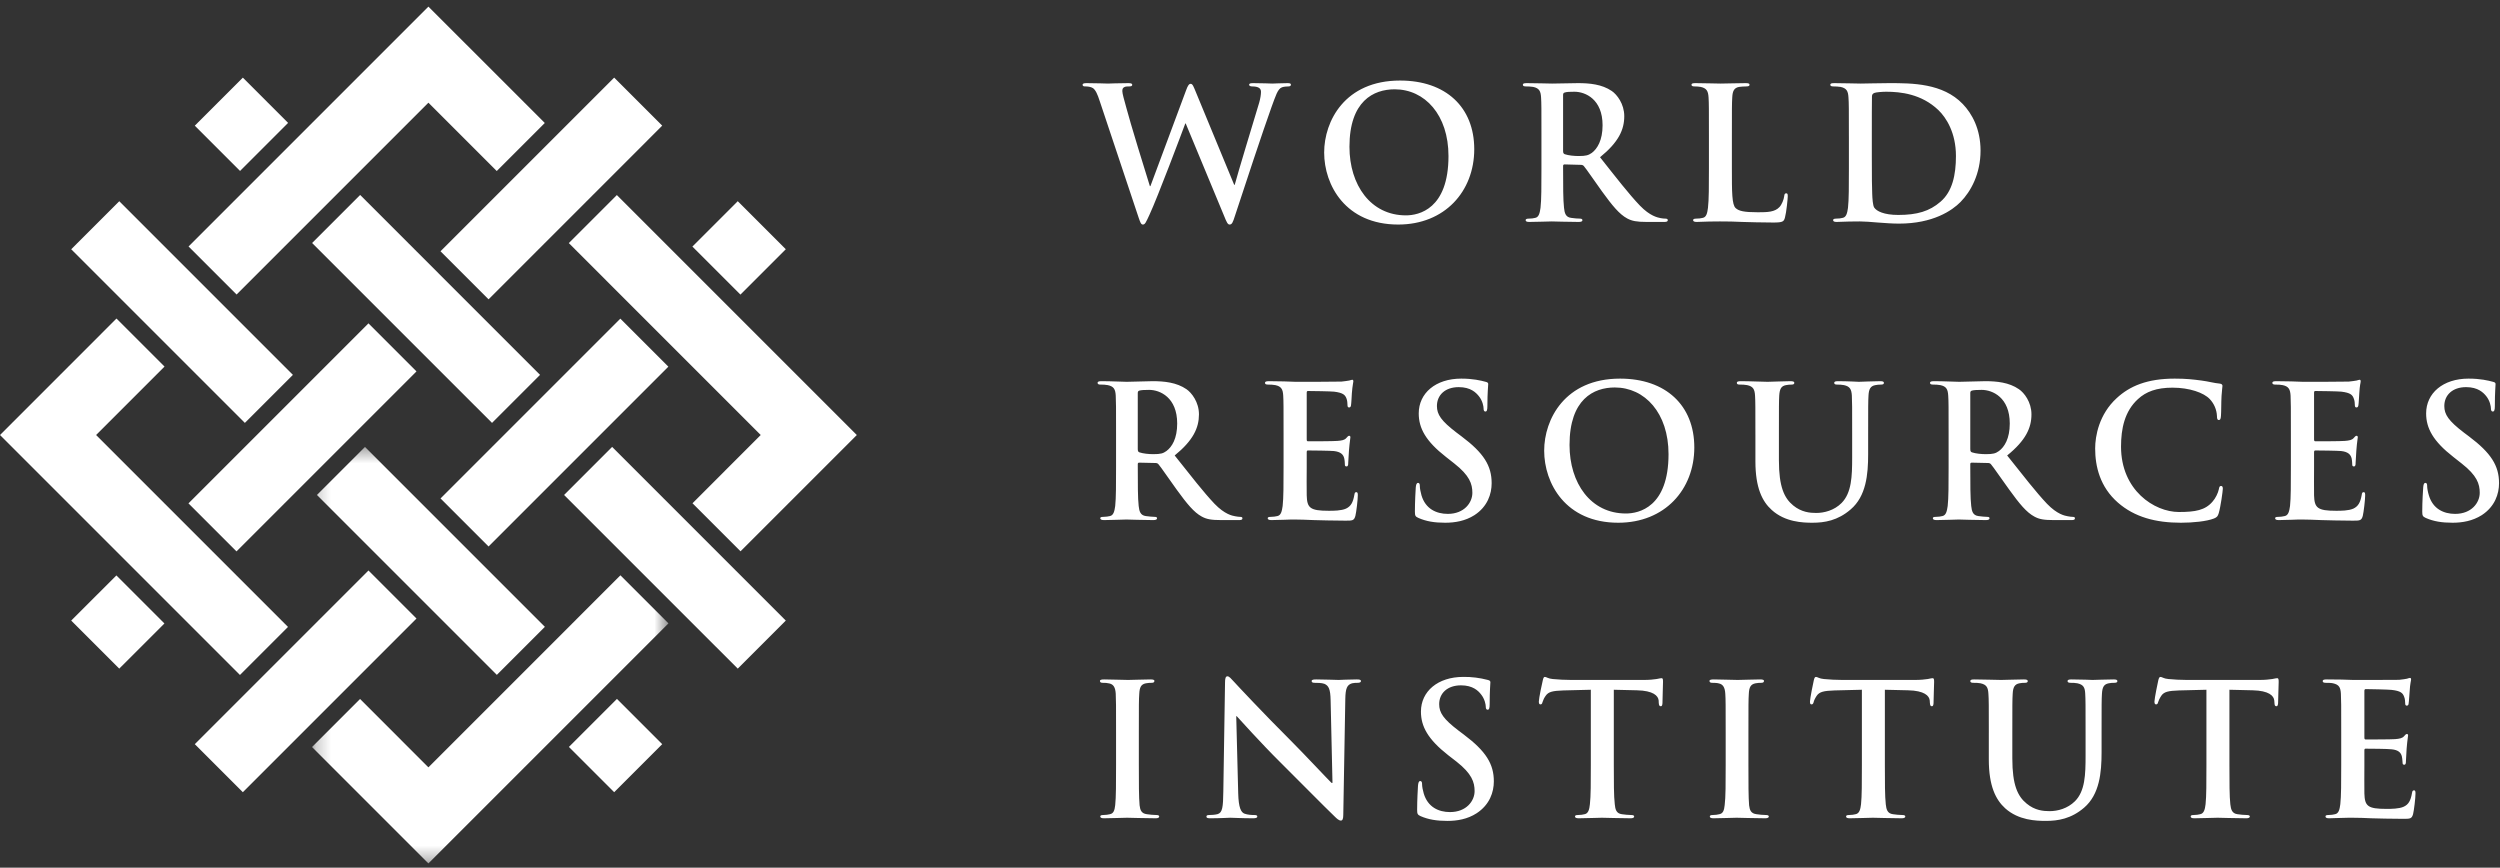
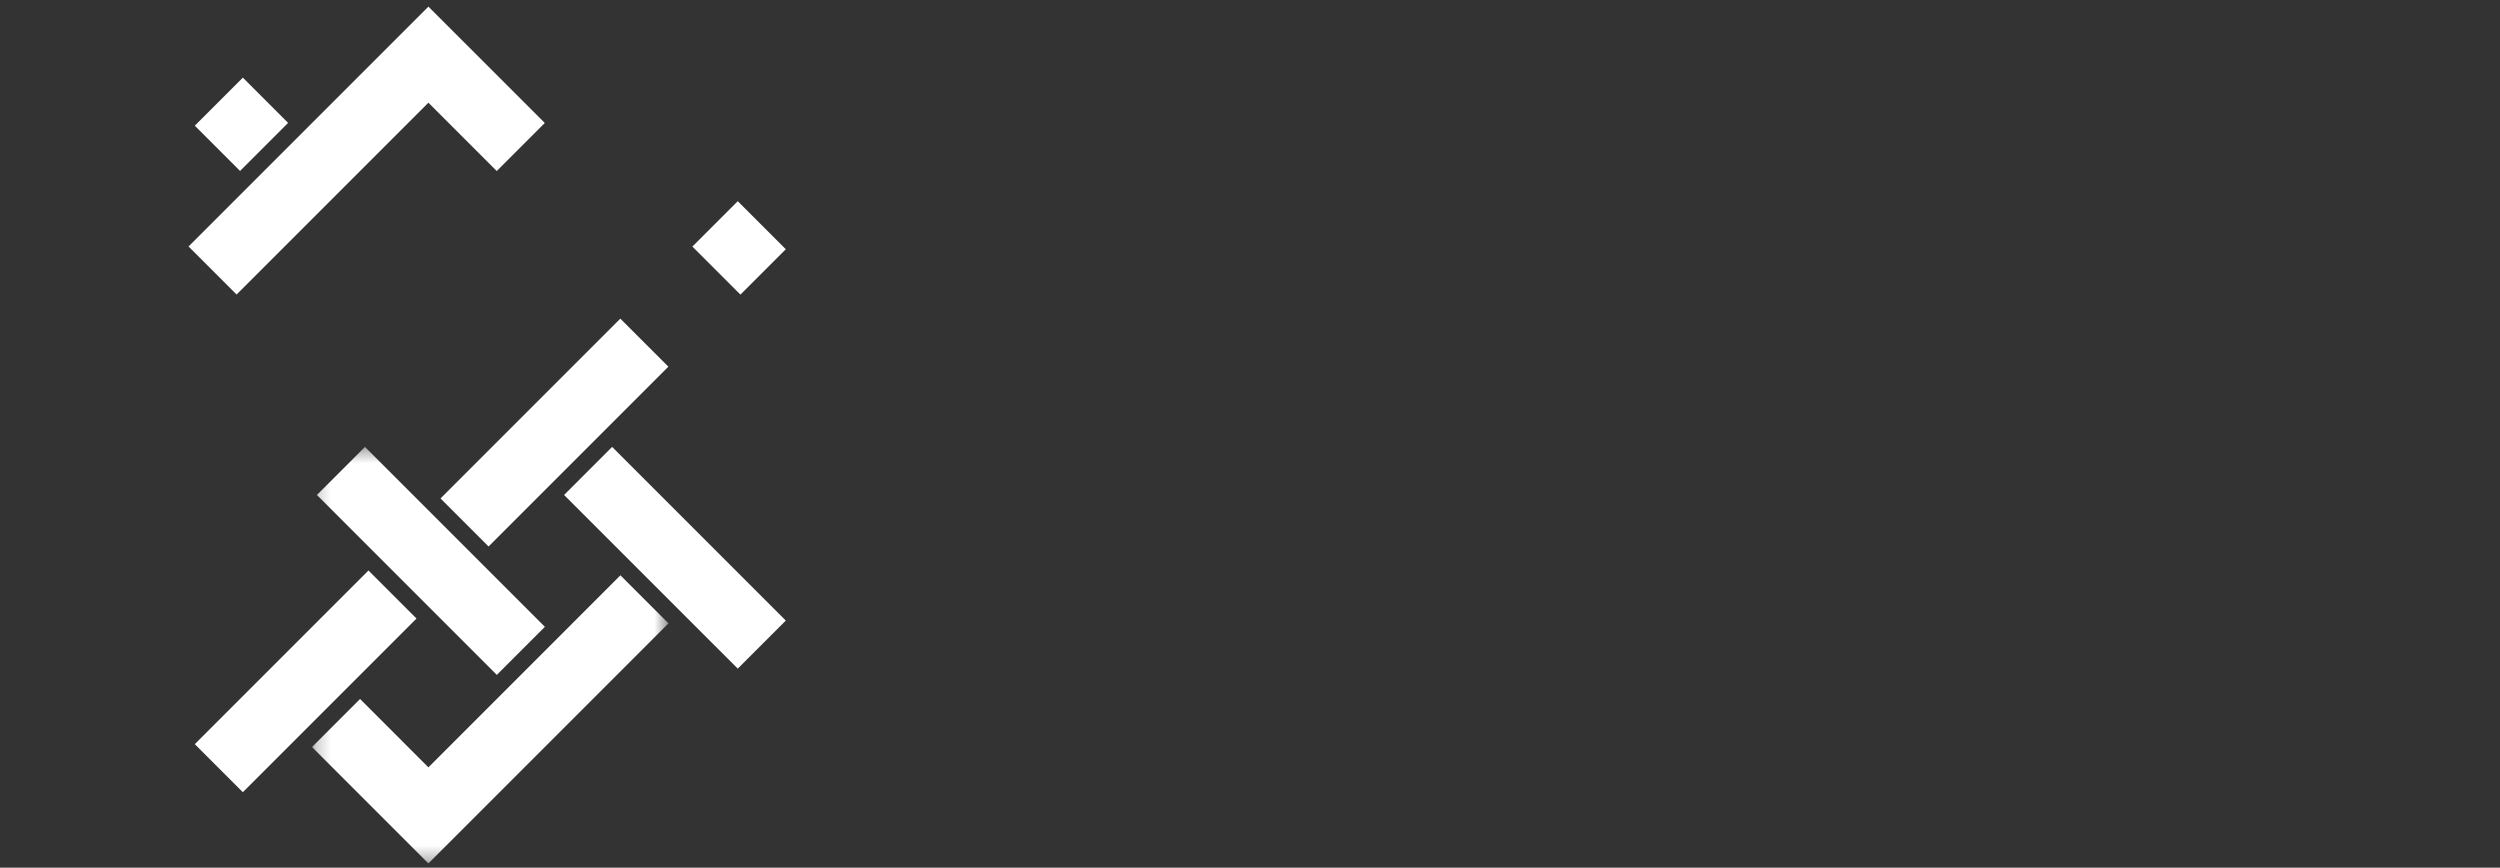
<svg xmlns="http://www.w3.org/2000/svg" width="170" height="59" viewBox="0 0 170 59" fill="none">
  <rect x="0" y="0" width="170" height="59" fill="#333333" stroke="none" />
  <path fill-rule="evenodd" clip-rule="evenodd" d="M16.513 5.28L13.246 8.546L16.324 11.624L19.591 8.357L16.513 5.279V5.28ZM38.358 33.658L50.168 45.467L53.434 42.2L41.624 30.39L38.358 33.658V33.658ZM12.821 16.76L16.088 20.027L29.132 6.983L33.779 11.63L37.046 8.363L29.132 0.45L12.822 16.76H12.821ZM47.082 16.766L50.349 20.033L53.434 16.948L50.167 13.681L47.082 16.766ZM13.246 50.603L16.513 53.87L28.322 42.06L25.055 38.793L13.246 50.602V50.603ZM29.955 33.894L33.222 37.161L45.449 24.933L42.182 21.667L29.955 33.894" fill="white" />
-   <path fill-rule="evenodd" clip-rule="evenodd" d="M38.68 16.53L51.729 29.58L47.089 34.222L50.355 37.488L58.263 29.581L41.946 13.264L38.679 16.53H38.68ZM4.843 42.2L8.109 45.466L11.181 42.396L7.914 39.129L4.843 42.199V42.2ZM29.955 17.088L33.222 20.354L45.03 8.545L41.763 5.278L29.953 17.088H29.955ZM0 29.581L16.317 45.898L19.584 42.631L6.534 29.581L11.188 24.927L7.92 21.66L0 29.581ZM21.224 16.524L33.458 28.757L36.724 25.491L24.491 13.257L21.224 16.524V16.524ZM38.685 50.792L41.764 53.87L45.031 50.603L41.952 47.525L38.685 50.792ZM4.843 16.95L16.651 28.757L19.918 25.491L8.11 13.683L4.843 16.949" fill="white" />
  <mask id="mask0_1039_162" style="mask-type:alpha" maskUnits="userSpaceOnUse" x="21" y="30" width="25" height="29">
    <path d="M21.217 30.391H45.455V58.689H21.217V30.391Z" fill="white" />
  </mask>
  <g mask="url(#mask0_1039_162)">
    <path fill-rule="evenodd" clip-rule="evenodd" d="M21.552 33.658L33.785 45.891L37.052 42.624L24.819 30.391L21.552 33.658Z" fill="white" />
    <path fill-rule="evenodd" clip-rule="evenodd" d="M29.131 52.179L24.484 47.531L21.217 50.798L29.131 58.712L45.455 42.388L42.189 39.121L29.131 52.179Z" fill="white" />
  </g>
-   <path fill-rule="evenodd" clip-rule="evenodd" d="M12.814 34.228L16.081 37.495L28.321 25.255L25.055 21.988L12.815 34.228" fill="white" />
-   <path fill-rule="evenodd" clip-rule="evenodd" d="M74.779 6.87C74.635 6.411 74.494 6.11 74.317 5.99C74.182 5.897 73.931 5.877 73.822 5.877C73.694 5.877 73.617 5.864 73.617 5.762C73.617 5.675 73.723 5.653 73.892 5.653C74.545 5.653 75.23 5.683 75.345 5.683C75.459 5.683 76.008 5.653 76.732 5.653C76.902 5.653 76.992 5.683 76.992 5.763C76.992 5.864 76.891 5.877 76.767 5.877C76.668 5.877 76.544 5.877 76.457 5.923C76.344 5.975 76.318 6.061 76.318 6.196C76.318 6.363 76.442 6.786 76.595 7.344C76.805 8.172 77.966 11.96 78.192 12.658H78.228L80.65 6.15C80.776 5.796 80.86 5.7 80.966 5.7C81.102 5.7 81.163 5.89 81.33 6.29L83.925 12.568H83.961C84.184 11.732 85.186 8.434 85.627 6.974C85.707 6.688 85.747 6.426 85.747 6.246C85.747 6.05 85.637 5.877 85.147 5.877C85.027 5.877 84.939 5.835 84.939 5.762C84.939 5.675 85.033 5.653 85.226 5.653C85.886 5.653 86.41 5.683 86.522 5.683C86.608 5.683 87.147 5.653 87.559 5.653C87.694 5.653 87.783 5.675 87.783 5.751C87.783 5.835 87.726 5.877 87.612 5.877C87.485 5.877 87.312 5.89 87.173 5.937C86.871 6.05 86.739 6.547 86.469 7.264C85.901 8.836 84.589 12.807 83.976 14.681C83.838 15.118 83.776 15.269 83.612 15.269C83.484 15.269 83.414 15.119 83.226 14.652L80.629 8.397H80.6C80.365 9.035 78.701 13.457 78.165 14.602C77.925 15.118 77.866 15.269 77.717 15.269C77.59 15.269 77.542 15.132 77.429 14.805L74.78 6.87H74.779ZM98.497 10.61C98.497 7.81 96.887 6.073 94.837 6.073C93.402 6.073 91.763 6.871 91.763 9.983C91.763 12.583 93.206 14.645 95.603 14.645C96.479 14.645 98.497 14.221 98.497 10.61V10.61ZM90.043 10.373C90.043 8.235 91.452 5.477 95.203 5.477C98.312 5.477 100.249 7.283 100.249 10.147C100.249 13.008 98.246 15.269 95.079 15.269C91.492 15.269 90.043 12.583 90.043 10.373V10.373ZM106.29 10.26C106.29 10.399 106.316 10.444 106.402 10.486C106.66 10.573 107.042 10.61 107.352 10.61C107.848 10.61 108.012 10.557 108.241 10.399C108.614 10.121 108.975 9.544 108.975 8.517C108.975 6.748 107.807 6.238 107.063 6.238C106.751 6.238 106.527 6.246 106.403 6.291C106.316 6.314 106.29 6.363 106.29 6.462V10.26V10.26ZM104.818 9.274C104.818 7.376 104.818 7.022 104.793 6.626C104.768 6.196 104.668 5.999 104.257 5.91C104.095 5.886 103.931 5.875 103.767 5.877C103.63 5.877 103.553 5.847 103.553 5.762C103.553 5.675 103.643 5.653 103.826 5.653C104.494 5.653 105.281 5.683 105.543 5.683C105.965 5.683 106.914 5.653 107.3 5.653C108.09 5.653 108.93 5.729 109.6 6.187C109.953 6.426 110.45 7.065 110.45 7.898C110.45 8.824 110.064 9.666 108.802 10.692C109.913 12.095 110.774 13.208 111.512 13.979C112.21 14.703 112.722 14.789 112.913 14.831C113.047 14.857 113.163 14.867 113.259 14.867C113.362 14.867 113.411 14.911 113.411 14.971C113.411 15.064 113.325 15.092 113.171 15.092H111.987C111.286 15.092 110.973 15.027 110.654 14.857C110.114 14.568 109.636 13.979 108.94 13.021C108.44 12.33 107.87 11.484 107.7 11.291C107.643 11.224 107.566 11.209 107.479 11.209L106.391 11.18C106.331 11.18 106.291 11.21 106.291 11.28V11.46C106.291 12.62 106.291 13.605 106.353 14.131C106.391 14.491 106.462 14.771 106.843 14.816C107.03 14.846 107.3 14.867 107.45 14.867C107.551 14.867 107.606 14.911 107.606 14.971C107.606 15.057 107.517 15.092 107.352 15.092C106.629 15.092 105.705 15.057 105.519 15.057C105.281 15.057 104.494 15.092 103.993 15.092C103.826 15.092 103.743 15.057 103.743 14.971C103.743 14.911 103.793 14.867 103.947 14.867C104.131 14.867 104.28 14.846 104.392 14.816C104.641 14.77 104.705 14.491 104.755 14.131C104.818 13.605 104.818 12.619 104.818 11.472V9.274ZM117.768 11.472C117.768 13.067 117.768 13.93 118.03 14.155C118.242 14.345 118.57 14.434 119.54 14.434C120.203 14.434 120.691 14.417 121.003 14.08C121.158 13.92 121.303 13.566 121.326 13.334C121.34 13.22 121.362 13.144 121.462 13.144C121.555 13.144 121.567 13.208 121.567 13.354C121.567 13.496 121.477 14.434 121.378 14.79C121.304 15.064 121.238 15.132 120.588 15.132C119.692 15.132 119.044 15.104 118.481 15.092C117.973 15.067 117.464 15.055 116.955 15.057C116.821 15.057 116.539 15.057 116.243 15.064C115.957 15.064 115.633 15.092 115.386 15.092C115.221 15.092 115.131 15.057 115.131 14.971C115.131 14.911 115.187 14.867 115.331 14.867C115.521 14.867 115.669 14.846 115.782 14.816C116.037 14.77 116.095 14.491 116.142 14.131C116.207 13.605 116.207 12.619 116.207 11.472V9.274C116.207 7.376 116.207 7.022 116.182 6.626C116.157 6.196 116.054 5.999 115.646 5.91C115.509 5.887 115.371 5.876 115.232 5.877C115.094 5.877 115.02 5.847 115.02 5.762C115.02 5.675 115.11 5.653 115.293 5.653C115.883 5.653 116.667 5.683 117.006 5.683C117.306 5.683 118.219 5.653 118.704 5.653C118.88 5.653 118.97 5.675 118.97 5.763C118.97 5.847 118.893 5.877 118.742 5.877C118.579 5.879 118.417 5.89 118.255 5.91C117.917 5.975 117.815 6.187 117.793 6.626C117.768 7.022 117.768 7.376 117.768 9.274V11.472V11.472ZM127.284 10.647C127.284 11.967 127.293 12.93 127.31 13.171C127.321 13.481 127.35 13.979 127.45 14.12C127.61 14.355 128.097 14.616 129.082 14.616C130.358 14.616 131.208 14.367 131.954 13.718C132.76 13.028 133.004 11.895 133.004 10.61C133.004 9.025 132.342 7.996 131.809 7.484C130.656 6.385 129.233 6.238 128.259 6.238C128.009 6.238 127.547 6.272 127.449 6.323C127.337 6.375 127.293 6.436 127.293 6.571C127.284 7.001 127.284 8.087 127.284 9.076V10.647ZM125.724 9.274C125.724 7.376 125.724 7.022 125.696 6.626C125.671 6.196 125.571 5.999 125.16 5.91C124.999 5.887 124.837 5.876 124.675 5.877C124.533 5.877 124.459 5.847 124.459 5.762C124.459 5.675 124.55 5.653 124.734 5.653C125.397 5.653 126.18 5.683 126.534 5.683C126.92 5.683 127.709 5.653 128.459 5.653C130.02 5.653 132.107 5.653 133.469 7.073C134.094 7.725 134.677 8.763 134.677 10.245C134.677 11.82 134.018 13.021 133.317 13.734C132.742 14.319 131.444 15.206 129.135 15.206C128.685 15.206 128.171 15.168 127.698 15.132C127.221 15.092 126.781 15.057 126.476 15.057C126.336 15.057 126.06 15.057 125.758 15.064C125.472 15.064 125.149 15.092 124.896 15.092C124.734 15.092 124.652 15.057 124.652 14.971C124.652 14.911 124.702 14.867 124.848 14.867C125.036 14.867 125.188 14.846 125.298 14.816C125.55 14.77 125.612 14.491 125.663 14.131C125.725 13.605 125.725 12.619 125.725 11.472V9.274H125.724ZM77.368 30.53C77.368 30.671 77.394 30.723 77.478 30.759C77.74 30.846 78.119 30.883 78.427 30.883C78.93 30.883 79.092 30.831 79.315 30.671C79.693 30.394 80.049 29.823 80.049 28.798C80.049 27.023 78.879 26.512 78.143 26.512C77.831 26.512 77.603 26.524 77.478 26.561C77.394 26.588 77.368 26.633 77.368 26.735V30.531V30.53ZM75.892 29.548C75.892 27.648 75.892 27.296 75.87 26.898C75.845 26.476 75.746 26.274 75.327 26.188C75.168 26.16 75.007 26.148 74.846 26.152C74.711 26.152 74.635 26.126 74.635 26.033C74.635 25.948 74.718 25.92 74.911 25.92C75.568 25.92 76.355 25.963 76.619 25.963C77.04 25.963 77.988 25.92 78.381 25.92C79.163 25.92 80.005 26.002 80.679 26.465C81.026 26.702 81.529 27.338 81.529 28.175C81.529 29.095 81.137 29.947 79.878 30.972C80.989 32.37 81.851 33.482 82.588 34.258C83.286 34.98 83.798 35.07 83.985 35.104C84.126 35.129 84.235 35.147 84.337 35.147C84.432 35.147 84.487 35.177 84.487 35.242C84.487 35.344 84.399 35.366 84.25 35.366H83.062C82.358 35.366 82.052 35.306 81.724 35.129C81.188 34.841 80.714 34.258 80.014 33.294C79.515 32.61 78.943 31.758 78.779 31.574C78.717 31.494 78.638 31.484 78.549 31.484L77.469 31.46C77.406 31.46 77.369 31.485 77.369 31.558V31.736C77.369 32.895 77.369 33.879 77.43 34.406C77.47 34.766 77.543 35.043 77.917 35.093C78.105 35.119 78.381 35.147 78.527 35.147C78.629 35.147 78.68 35.177 78.68 35.242C78.68 35.327 78.59 35.366 78.427 35.366C77.704 35.366 76.781 35.327 76.595 35.327C76.355 35.327 75.568 35.366 75.072 35.366C74.912 35.366 74.817 35.327 74.817 35.242C74.817 35.178 74.87 35.147 75.019 35.147C75.207 35.147 75.359 35.119 75.473 35.093C75.721 35.043 75.784 34.766 75.834 34.406C75.892 33.879 75.892 32.895 75.892 31.743V29.548V29.548ZM87.282 29.548C87.282 27.648 87.282 27.296 87.259 26.898C87.235 26.476 87.133 26.274 86.721 26.188C86.561 26.161 86.399 26.149 86.237 26.152C86.097 26.152 86.019 26.126 86.019 26.033C86.019 25.948 86.109 25.92 86.296 25.92C86.633 25.92 86.998 25.935 87.311 25.935C87.631 25.948 87.921 25.963 88.095 25.963C88.496 25.963 90.979 25.963 91.219 25.948C91.452 25.92 91.653 25.898 91.754 25.875C91.816 25.864 91.894 25.823 91.952 25.823C92.013 25.823 92.028 25.875 92.028 25.935C92.028 26.024 91.97 26.175 91.926 26.75C91.918 26.873 91.893 27.428 91.867 27.57C91.856 27.635 91.827 27.708 91.74 27.708C91.653 27.708 91.629 27.648 91.629 27.537C91.629 27.449 91.619 27.234 91.557 27.087C91.466 26.862 91.343 26.71 90.717 26.633C90.505 26.608 89.192 26.588 88.944 26.588C88.88 26.588 88.857 26.621 88.857 26.71V29.873C88.857 29.959 88.871 30.008 88.944 30.008C89.218 30.008 90.657 30.008 90.942 29.982C91.245 29.959 91.43 29.922 91.539 29.796C91.629 29.696 91.678 29.633 91.74 29.633C91.793 29.633 91.827 29.658 91.827 29.735C91.827 29.809 91.781 30.008 91.729 30.645C91.719 30.893 91.678 31.395 91.678 31.485C91.678 31.582 91.678 31.718 91.565 31.718C91.477 31.718 91.452 31.67 91.452 31.608C91.445 31.485 91.445 31.323 91.405 31.156C91.343 30.909 91.171 30.723 90.705 30.671C90.468 30.646 89.229 30.631 88.933 30.631C88.871 30.631 88.857 30.683 88.857 30.759V31.743C88.857 32.168 88.843 33.321 88.857 33.683C88.88 34.538 89.079 34.733 90.352 34.733C90.679 34.733 91.204 34.733 91.53 34.585C91.856 34.429 92.005 34.173 92.095 33.657C92.118 33.514 92.14 33.467 92.23 33.467C92.33 33.467 92.33 33.57 92.33 33.694C92.33 33.982 92.23 34.832 92.166 35.08C92.075 35.405 91.97 35.405 91.494 35.405C90.556 35.405 89.872 35.376 89.331 35.366C88.795 35.344 88.405 35.327 88.031 35.327C87.894 35.327 87.62 35.327 87.319 35.344C87.032 35.344 86.709 35.366 86.458 35.366C86.296 35.366 86.203 35.327 86.203 35.242C86.203 35.178 86.26 35.147 86.403 35.147C86.593 35.147 86.746 35.119 86.859 35.093C87.109 35.043 87.168 34.766 87.22 34.406C87.282 33.879 87.282 32.895 87.282 31.743V29.548ZM96.453 35.22C96.248 35.129 96.213 35.07 96.213 34.794C96.213 34.104 96.259 33.357 96.271 33.159C96.285 32.969 96.325 32.837 96.423 32.837C96.537 32.837 96.548 32.947 96.548 33.047C96.548 33.205 96.6 33.467 96.661 33.684C96.934 34.607 97.674 34.944 98.451 34.944C99.569 34.944 100.121 34.178 100.121 33.514C100.121 32.904 99.93 32.334 98.897 31.521L98.323 31.069C96.949 29.997 96.474 29.119 96.474 28.111C96.474 26.735 97.624 25.746 99.362 25.746C100.17 25.746 100.696 25.875 101.022 25.963C101.135 25.991 101.199 26.023 101.199 26.112C101.199 26.274 101.143 26.632 101.143 27.61C101.143 27.887 101.104 27.985 101.008 27.985C100.918 27.985 100.882 27.91 100.882 27.763C100.882 27.648 100.824 27.259 100.56 26.936C100.37 26.702 100.01 26.325 99.194 26.325C98.271 26.325 97.711 26.862 97.711 27.61C97.711 28.187 98.002 28.619 99.038 29.412L99.383 29.672C100.899 30.808 101.432 31.67 101.432 32.859C101.432 33.579 101.159 34.447 100.262 35.03C99.639 35.427 98.939 35.546 98.272 35.546C97.55 35.546 96.989 35.456 96.453 35.22V35.22ZM113.46 30.883C113.46 28.087 111.85 26.348 109.805 26.348C108.365 26.348 106.728 27.15 106.728 30.259C106.728 32.859 108.168 34.918 110.563 34.918C111.441 34.918 113.46 34.491 113.46 30.883ZM105.004 30.646C105.004 28.512 106.414 25.746 110.164 25.746C113.27 25.746 115.213 27.562 115.213 30.424C115.213 33.284 113.21 35.546 110.039 35.546C106.455 35.546 105.004 32.859 105.004 30.646V30.646ZM119.367 29.548C119.367 27.648 119.367 27.296 119.343 26.898C119.317 26.476 119.217 26.274 118.803 26.188C118.642 26.16 118.478 26.148 118.315 26.152C118.176 26.152 118.104 26.126 118.104 26.033C118.104 25.948 118.19 25.92 118.38 25.92C119.04 25.92 119.827 25.963 120.203 25.963C120.5 25.963 121.293 25.92 121.737 25.92C121.927 25.92 122.014 25.948 122.014 26.033C122.014 26.126 121.938 26.153 121.814 26.153C121.676 26.153 121.599 26.163 121.45 26.188C121.11 26.247 121.018 26.465 120.988 26.898C120.966 27.296 120.966 27.648 120.966 29.548V31.296C120.966 33.104 121.326 33.869 121.938 34.371C122.5 34.832 123.078 34.881 123.498 34.881C124.049 34.881 124.726 34.707 125.225 34.206C125.911 33.514 125.947 32.394 125.947 31.107V29.548C125.947 27.648 125.947 27.296 125.926 26.898C125.9 26.476 125.798 26.274 125.388 26.188C125.238 26.162 125.086 26.149 124.934 26.152C124.799 26.152 124.726 26.126 124.726 26.033C124.726 25.948 124.809 25.92 124.99 25.92C125.621 25.92 126.406 25.963 126.406 25.963C126.576 25.963 127.358 25.92 127.846 25.92C128.025 25.92 128.106 25.948 128.106 26.033C128.106 26.126 128.036 26.153 127.882 26.153C127.747 26.153 127.668 26.163 127.526 26.188C127.186 26.247 127.081 26.465 127.058 26.898C127.034 27.296 127.034 27.648 127.034 29.548V30.883C127.034 32.271 126.899 33.74 125.846 34.64C124.961 35.405 124.063 35.546 123.246 35.546C122.591 35.546 121.387 35.504 120.478 34.678C119.838 34.104 119.368 33.181 119.368 31.372V29.548H119.367ZM133.98 30.53C133.98 30.671 134.003 30.723 134.091 30.759C134.354 30.846 134.728 30.883 135.041 30.883C135.541 30.883 135.701 30.831 135.927 30.671C136.303 30.394 136.664 29.823 136.664 28.798C136.664 27.023 135.49 26.512 134.754 26.512C134.44 26.512 134.219 26.524 134.091 26.561C134.003 26.588 133.979 26.633 133.979 26.735V30.531L133.98 30.53ZM132.505 29.548C132.505 27.648 132.505 27.296 132.479 26.898C132.453 26.476 132.356 26.274 131.943 26.188C131.782 26.161 131.619 26.148 131.456 26.152C131.321 26.152 131.24 26.126 131.24 26.033C131.24 25.948 131.327 25.92 131.52 25.92C132.176 25.92 132.967 25.963 133.228 25.963C133.657 25.963 134.603 25.92 134.991 25.92C135.777 25.92 136.617 26.002 137.286 26.465C137.64 26.702 138.139 27.338 138.139 28.175C138.139 29.095 137.753 29.947 136.487 30.972C137.6 32.37 138.461 33.482 139.197 34.258C139.896 34.98 140.411 35.07 140.597 35.104C140.735 35.129 140.849 35.147 140.947 35.147C141.048 35.147 141.097 35.177 141.097 35.242C141.097 35.344 141.012 35.366 140.857 35.366H139.674C138.978 35.366 138.66 35.306 138.34 35.129C137.8 34.841 137.323 34.258 136.627 33.294C136.125 32.61 135.552 31.758 135.389 31.574C135.326 31.494 135.249 31.484 135.165 31.484L134.083 31.46C134.018 31.46 133.979 31.485 133.979 31.558V31.736C133.979 32.895 133.979 33.879 134.043 34.406C134.083 34.766 134.152 35.043 134.531 35.093C134.715 35.119 134.991 35.147 135.14 35.147C135.24 35.147 135.288 35.177 135.288 35.242C135.288 35.327 135.201 35.366 135.041 35.366C134.316 35.366 133.391 35.327 133.205 35.327C132.967 35.327 132.176 35.366 131.682 35.366C131.52 35.366 131.433 35.327 131.433 35.242C131.433 35.178 131.478 35.147 131.63 35.147C131.82 35.147 131.969 35.119 132.08 35.093C132.33 35.043 132.391 34.766 132.443 34.406C132.505 33.879 132.505 32.895 132.505 31.743V29.548V29.548ZM144.019 34.178C142.791 33.104 142.471 31.707 142.471 30.496C142.471 29.65 142.733 28.174 143.935 27.073C144.828 26.247 146.016 25.746 147.879 25.746C148.652 25.746 149.116 25.8 149.689 25.875C150.165 25.935 150.565 26.053 150.94 26.085C151.074 26.099 151.128 26.162 151.128 26.239C151.128 26.339 151.09 26.483 151.065 26.921C151.039 27.338 151.049 28.024 151.025 28.271C151.013 28.459 150.988 28.561 150.875 28.561C150.777 28.561 150.753 28.459 150.753 28.284C150.732 27.856 150.559 27.45 150.265 27.138C149.854 26.702 148.881 26.361 147.73 26.361C146.643 26.361 145.929 26.633 145.382 27.138C144.469 27.971 144.23 29.157 144.23 30.369C144.23 33.342 146.494 34.816 148.166 34.816C149.276 34.816 149.951 34.696 150.448 34.116C150.664 33.879 150.828 33.514 150.875 33.294C150.912 33.091 150.94 33.046 151.039 33.046C151.128 33.046 151.152 33.131 151.152 33.233C151.152 33.38 151.002 34.469 150.875 34.893C150.809 35.103 150.763 35.17 150.555 35.256C150.051 35.456 149.101 35.546 148.302 35.546C146.592 35.546 145.156 35.17 144.019 34.178V34.178ZM155.78 29.548C155.78 27.648 155.78 27.296 155.759 26.898C155.734 26.476 155.631 26.274 155.221 26.188C155.121 26.162 154.911 26.152 154.734 26.152C154.597 26.152 154.519 26.126 154.519 26.033C154.519 25.948 154.608 25.92 154.789 25.92C155.136 25.92 155.493 25.935 155.807 25.935C156.137 25.948 156.423 25.963 156.596 25.963C156.995 25.963 159.479 25.963 159.719 25.948C159.954 25.92 160.154 25.898 160.254 25.875C160.319 25.864 160.398 25.823 160.45 25.823C160.519 25.823 160.526 25.875 160.526 25.935C160.526 26.024 160.464 26.175 160.431 26.75C160.418 26.873 160.398 27.428 160.369 27.57C160.356 27.635 160.329 27.708 160.246 27.708C160.154 27.708 160.129 27.648 160.129 27.537C160.129 27.449 160.119 27.234 160.052 27.087C159.967 26.862 159.842 26.71 159.218 26.633C159.007 26.608 157.692 26.588 157.446 26.588C157.381 26.588 157.356 26.621 157.356 26.71V29.873C157.356 29.959 157.374 30.008 157.446 30.008C157.716 30.008 159.16 30.008 159.444 29.982C159.744 29.959 159.928 29.922 160.042 29.796C160.129 29.696 160.181 29.633 160.246 29.633C160.29 29.633 160.33 29.658 160.33 29.735C160.33 29.809 160.279 30.008 160.231 30.645C160.215 30.893 160.181 31.395 160.181 31.485C160.181 31.582 160.181 31.718 160.066 31.718C159.981 31.718 159.954 31.67 159.954 31.608C159.945 31.485 159.945 31.323 159.907 31.156C159.841 30.909 159.667 30.723 159.203 30.671C158.967 30.646 157.73 30.631 157.436 30.631C157.374 30.631 157.356 30.683 157.356 30.759V31.743C157.356 32.168 157.346 33.321 157.356 33.683C157.381 34.538 157.586 34.733 158.856 34.733C159.181 34.733 159.705 34.733 160.031 34.585C160.356 34.429 160.505 34.173 160.596 33.657C160.613 33.514 160.643 33.467 160.731 33.467C160.831 33.467 160.831 33.57 160.831 33.694C160.831 33.982 160.731 34.832 160.669 35.08C160.581 35.405 160.464 35.405 159.994 35.405C159.06 35.405 158.372 35.376 157.834 35.366C157.293 35.344 156.906 35.327 156.539 35.327C156.397 35.327 156.121 35.327 155.824 35.344C155.532 35.344 155.209 35.366 154.959 35.366C154.789 35.366 154.709 35.327 154.709 35.242C154.709 35.178 154.761 35.147 154.91 35.147C155.061 35.147 155.212 35.129 155.359 35.093C155.609 35.043 155.672 34.766 155.722 34.406C155.78 33.879 155.78 32.895 155.78 31.743V29.548V29.548ZM164.951 35.22C164.755 35.129 164.713 35.07 164.713 34.794C164.713 34.104 164.762 33.357 164.777 33.159C164.791 32.969 164.823 32.837 164.922 32.837C165.039 32.837 165.046 32.947 165.046 33.047C165.046 33.205 165.095 33.467 165.163 33.684C165.435 34.607 166.176 34.944 166.949 34.944C168.069 34.944 168.622 34.178 168.622 33.514C168.622 32.904 168.435 32.334 167.397 31.521L166.823 31.069C165.449 29.997 164.977 29.119 164.977 28.111C164.977 26.735 166.125 25.746 167.86 25.746C168.673 25.746 169.201 25.875 169.522 25.963C169.635 25.991 169.698 26.023 169.698 26.112C169.698 26.274 169.65 26.632 169.65 27.61C169.65 27.887 169.61 27.985 169.508 27.985C169.423 27.985 169.382 27.91 169.382 27.763C169.382 27.648 169.322 27.259 169.062 26.936C168.872 26.702 168.509 26.325 167.695 26.325C166.774 26.325 166.213 26.862 166.213 27.61C166.213 28.187 166.502 28.619 167.539 29.412L167.885 29.672C169.398 30.808 169.935 31.67 169.935 32.859C169.935 33.579 169.657 34.447 168.76 35.03C168.133 35.427 167.434 35.546 166.774 35.546C166.049 35.546 165.487 35.456 164.951 35.22V35.22ZM75.892 49.823C75.892 47.927 75.892 47.578 75.87 47.175C75.845 46.749 75.72 46.539 75.443 46.476C75.295 46.441 75.143 46.426 74.991 46.432C74.87 46.432 74.795 46.402 74.795 46.297C74.795 46.228 74.896 46.201 75.09 46.201C75.568 46.201 76.355 46.236 76.716 46.236C77.029 46.236 77.767 46.201 78.243 46.201C78.403 46.201 78.501 46.228 78.501 46.297C78.501 46.403 78.427 46.432 78.301 46.432C78.181 46.432 78.079 46.437 77.925 46.464C77.591 46.526 77.492 46.738 77.47 47.175C77.441 47.578 77.441 47.927 77.441 49.823V52.02C77.441 53.233 77.441 54.22 77.492 54.76C77.532 55.096 77.618 55.318 77.988 55.366C78.166 55.393 78.44 55.421 78.629 55.421C78.766 55.421 78.826 55.458 78.826 55.521C78.826 55.606 78.729 55.643 78.589 55.643C77.767 55.643 76.979 55.606 76.641 55.606C76.355 55.606 75.568 55.643 75.071 55.643C74.911 55.643 74.817 55.606 74.817 55.521C74.817 55.458 74.87 55.421 75.019 55.421C75.207 55.421 75.359 55.393 75.473 55.366C75.721 55.318 75.793 55.111 75.834 54.746C75.892 54.22 75.892 53.233 75.892 52.02V49.823V49.823ZM84.198 53.948C84.224 54.921 84.385 55.246 84.636 55.333C84.848 55.406 85.085 55.421 85.285 55.421C85.425 55.421 85.496 55.445 85.496 55.521C85.496 55.618 85.386 55.643 85.212 55.643C84.399 55.643 83.894 55.606 83.661 55.606C83.55 55.606 82.964 55.643 82.311 55.643C82.152 55.643 82.037 55.633 82.037 55.521C82.037 55.445 82.11 55.421 82.234 55.421C82.398 55.421 82.624 55.406 82.799 55.36C83.127 55.259 83.173 54.892 83.186 53.81L83.302 46.412C83.302 46.162 83.335 45.988 83.462 45.988C83.597 45.988 83.71 46.151 83.925 46.374C84.071 46.539 85.975 48.574 87.796 50.386C88.647 51.236 90.33 53.036 90.54 53.233H90.609L90.482 47.623C90.468 46.859 90.352 46.626 90.056 46.499C89.872 46.432 89.568 46.432 89.396 46.432C89.246 46.432 89.192 46.39 89.192 46.312C89.192 46.211 89.334 46.201 89.521 46.201C90.171 46.201 90.771 46.236 91.032 46.236C91.171 46.236 91.643 46.201 92.254 46.201C92.417 46.201 92.544 46.211 92.544 46.313C92.544 46.39 92.468 46.432 92.315 46.432C92.192 46.432 92.095 46.432 91.941 46.464C91.591 46.567 91.494 46.826 91.481 47.526L91.343 55.406C91.343 55.68 91.292 55.799 91.179 55.799C91.043 55.799 90.892 55.655 90.756 55.521C89.971 54.769 88.37 53.134 87.071 51.847C85.708 50.496 84.322 48.937 84.097 48.7H84.064L84.198 53.948V53.948ZM96.6 55.498C96.399 55.406 96.365 55.344 96.365 55.071C96.365 54.385 96.413 53.635 96.423 53.433C96.438 53.249 96.474 53.11 96.573 53.11C96.686 53.11 96.701 53.222 96.701 53.325C96.701 53.481 96.75 53.745 96.814 53.955C97.087 54.881 97.824 55.221 98.6 55.221C99.719 55.221 100.273 54.459 100.273 53.796C100.273 53.186 100.083 52.611 99.049 51.796L98.472 51.349C97.098 50.27 96.624 49.4 96.624 48.389C96.624 47.012 97.771 46.029 99.507 46.029C100.068 46.023 100.628 46.092 101.171 46.236C101.284 46.266 101.346 46.297 101.346 46.39C101.346 46.555 101.297 46.914 101.297 47.885C101.297 48.161 101.26 48.262 101.159 48.262C101.071 48.262 101.031 48.19 101.031 48.036C101.031 47.927 100.971 47.539 100.711 47.217C100.521 46.975 100.156 46.603 99.348 46.603C98.424 46.603 97.864 47.14 97.864 47.885C97.864 48.462 98.151 48.896 99.187 49.686L99.536 49.948C101.046 51.083 101.581 51.948 101.581 53.134C101.581 53.856 101.304 54.72 100.407 55.304C99.787 55.704 99.085 55.822 98.424 55.822C97.699 55.822 97.134 55.73 96.6 55.498V55.498ZM108.176 46.903L106.316 46.949C105.586 46.975 105.294 47.036 105.106 47.313C105.01 47.445 104.937 47.592 104.889 47.748C104.867 47.85 104.829 47.899 104.755 47.899C104.668 47.899 104.641 47.839 104.641 47.701C104.641 47.502 104.876 46.366 104.909 46.265C104.945 46.097 104.981 46.03 105.051 46.03C105.153 46.03 105.281 46.151 105.586 46.174C105.952 46.211 106.426 46.236 106.837 46.236H111.788C112.184 46.236 112.459 46.201 112.647 46.174C112.835 46.137 112.935 46.116 112.987 46.116C113.075 46.116 113.085 46.188 113.085 46.374C113.085 46.639 113.047 47.502 113.047 47.824C113.036 47.953 113.012 48.025 112.935 48.025C112.835 48.025 112.808 47.959 112.794 47.78L112.789 47.637C112.761 47.313 112.424 46.965 111.313 46.94L109.739 46.903V52.02C109.739 53.17 109.739 54.156 109.805 54.693C109.837 55.046 109.913 55.318 110.287 55.366C110.462 55.393 110.737 55.421 110.923 55.421C111.061 55.421 111.124 55.458 111.124 55.521C111.124 55.606 111.023 55.643 110.887 55.643C110.064 55.643 109.28 55.606 108.93 55.606C108.638 55.606 107.848 55.643 107.352 55.643C107.191 55.643 107.099 55.606 107.099 55.521C107.099 55.458 107.154 55.421 107.3 55.421C107.494 55.421 107.643 55.393 107.752 55.366C108.005 55.318 108.076 55.046 108.113 54.686C108.176 54.156 108.176 53.17 108.176 52.02V46.903V46.903ZM117.346 49.823C117.346 47.927 117.346 47.578 117.32 47.175C117.295 46.749 117.167 46.539 116.896 46.476C116.759 46.436 116.596 46.432 116.441 46.432C116.318 46.432 116.243 46.402 116.243 46.297C116.243 46.228 116.343 46.201 116.539 46.201C117.018 46.201 117.809 46.236 118.169 46.236C118.481 46.236 119.217 46.201 119.692 46.201C119.854 46.201 119.952 46.228 119.952 46.297C119.952 46.403 119.877 46.432 119.754 46.432C119.631 46.432 119.533 46.437 119.381 46.464C119.044 46.526 118.939 46.738 118.92 47.175C118.893 47.578 118.893 47.927 118.893 49.823V52.02C118.893 53.233 118.893 54.22 118.939 54.76C118.981 55.096 119.066 55.318 119.445 55.366C119.615 55.393 119.892 55.421 120.083 55.421C120.218 55.421 120.279 55.458 120.279 55.521C120.279 55.606 120.174 55.643 120.039 55.643C119.217 55.643 118.429 55.606 118.091 55.606C117.808 55.606 117.018 55.643 116.517 55.643C116.354 55.643 116.267 55.606 116.267 55.521C116.267 55.458 116.318 55.421 116.468 55.421C116.656 55.421 116.806 55.393 116.915 55.366C117.167 55.318 117.24 55.111 117.278 54.746C117.346 54.22 117.346 53.233 117.346 52.02V49.823V49.823ZM126.608 46.903L124.75 46.949C124.026 46.975 123.725 47.036 123.535 47.313C123.411 47.503 123.347 47.65 123.327 47.748C123.297 47.85 123.261 47.899 123.189 47.899C123.097 47.899 123.078 47.839 123.078 47.701C123.078 47.502 123.312 46.366 123.338 46.265C123.376 46.097 123.411 46.03 123.488 46.03C123.588 46.03 123.713 46.151 124.026 46.174C124.389 46.211 124.862 46.236 125.272 46.236H130.22C130.62 46.236 130.894 46.201 131.087 46.174C131.268 46.137 131.371 46.116 131.417 46.116C131.506 46.116 131.52 46.188 131.52 46.374C131.52 46.639 131.48 47.502 131.48 47.824C131.47 47.953 131.444 48.025 131.371 48.025C131.268 48.025 131.245 47.959 131.231 47.78L131.222 47.637C131.196 47.313 130.855 46.965 129.749 46.94L128.171 46.903V52.02C128.171 53.17 128.171 54.156 128.233 54.693C128.271 55.046 128.345 55.318 128.721 55.366C128.897 55.393 129.169 55.421 129.355 55.421C129.498 55.421 129.561 55.458 129.561 55.521C129.561 55.606 129.459 55.643 129.318 55.643C128.498 55.643 127.708 55.606 127.356 55.606C127.074 55.606 126.286 55.643 125.783 55.643C125.621 55.643 125.532 55.606 125.532 55.521C125.532 55.458 125.587 55.421 125.734 55.421C125.922 55.421 126.072 55.393 126.18 55.366C126.435 55.318 126.509 55.046 126.55 54.686C126.608 54.156 126.608 53.17 126.608 52.02V46.903V46.903ZM135.24 49.823C135.24 47.927 135.24 47.578 135.212 47.175C135.187 46.749 135.09 46.555 134.677 46.464C134.517 46.437 134.355 46.427 134.193 46.432C134.057 46.432 133.979 46.402 133.979 46.312C133.979 46.228 134.064 46.201 134.254 46.201C134.914 46.201 135.701 46.236 136.077 46.236C136.375 46.236 137.159 46.201 137.613 46.201C137.801 46.201 137.888 46.228 137.888 46.313C137.888 46.403 137.812 46.432 137.687 46.432C137.553 46.432 137.472 46.437 137.323 46.464C136.991 46.526 136.886 46.738 136.863 47.175C136.838 47.578 136.838 47.927 136.838 49.823V51.571C136.838 53.384 137.201 54.148 137.812 54.645C138.373 55.111 138.948 55.158 139.375 55.158C139.922 55.158 140.592 54.983 141.097 54.483C141.785 53.796 141.819 52.674 141.819 51.385V49.823C141.819 47.927 141.819 47.578 141.795 47.175C141.776 46.749 141.675 46.555 141.26 46.464C141.113 46.439 140.964 46.428 140.815 46.432C140.669 46.432 140.592 46.402 140.592 46.312C140.592 46.228 140.684 46.201 140.857 46.201C141.5 46.201 142.284 46.236 142.295 46.236C142.448 46.236 143.235 46.201 143.724 46.201C143.895 46.201 143.983 46.228 143.983 46.313C143.983 46.403 143.909 46.432 143.76 46.432C143.62 46.432 143.548 46.437 143.396 46.464C143.056 46.526 142.958 46.738 142.932 47.175C142.907 47.578 142.907 47.927 142.907 49.823V51.157C142.907 52.546 142.769 54.02 141.721 54.921C140.837 55.681 139.937 55.821 139.122 55.821C138.461 55.821 137.261 55.784 136.352 54.964C135.715 54.385 135.239 53.459 135.239 51.646V49.823H135.24ZM150.037 46.903L148.177 46.949C147.452 46.975 147.154 47.036 146.967 47.313C146.843 47.503 146.782 47.65 146.752 47.748C146.73 47.85 146.69 47.899 146.616 47.899C146.53 47.899 146.503 47.839 146.503 47.701C146.503 47.502 146.738 46.366 146.763 46.265C146.803 46.097 146.843 46.03 146.916 46.03C147.015 46.03 147.138 46.151 147.452 46.174C147.813 46.211 148.29 46.236 148.702 46.236H153.648C154.05 46.236 154.32 46.201 154.512 46.174C154.698 46.137 154.797 46.116 154.852 46.116C154.935 46.116 154.95 46.188 154.95 46.374C154.95 46.639 154.91 47.502 154.91 47.824C154.895 47.953 154.873 48.025 154.797 48.025C154.698 48.025 154.669 47.959 154.662 47.78L154.651 47.637C154.621 47.313 154.286 46.965 153.179 46.94L151.601 46.903V52.02C151.601 53.17 151.601 54.156 151.662 54.693C151.702 55.046 151.779 55.318 152.147 55.366C152.33 55.393 152.596 55.421 152.785 55.421C152.926 55.421 152.988 55.458 152.988 55.521C152.988 55.606 152.885 55.643 152.75 55.643C151.92 55.643 151.137 55.606 150.792 55.606C150.502 55.606 149.712 55.643 149.212 55.643C149.052 55.643 148.965 55.606 148.965 55.521C148.965 55.458 149.012 55.421 149.165 55.421C149.351 55.421 149.501 55.393 149.612 55.366C149.865 55.318 149.936 55.046 149.979 54.686C150.037 54.156 150.037 53.17 150.037 52.02V46.903V46.903ZM159.203 49.823C159.203 47.927 159.203 47.578 159.181 47.175C159.156 46.749 159.06 46.555 158.645 46.464C158.544 46.437 158.332 46.432 158.155 46.432C158.019 46.432 157.942 46.402 157.942 46.312C157.942 46.228 158.03 46.201 158.22 46.201C158.558 46.201 158.916 46.211 159.236 46.211C159.557 46.228 159.841 46.236 160.016 46.236C160.418 46.236 162.906 46.236 163.14 46.228C163.377 46.201 163.579 46.174 163.68 46.151C163.743 46.137 163.814 46.097 163.878 46.097C163.94 46.097 163.953 46.151 163.953 46.211C163.953 46.297 163.887 46.449 163.855 47.023C163.84 47.148 163.814 47.701 163.785 47.85C163.778 47.915 163.75 47.985 163.665 47.985C163.579 47.985 163.552 47.927 163.552 47.813C163.552 47.725 163.544 47.515 163.475 47.363C163.388 47.14 163.268 46.986 162.637 46.913C162.429 46.887 161.121 46.859 160.867 46.859C160.803 46.859 160.778 46.903 160.778 46.986V50.146C160.778 50.238 160.793 50.284 160.867 50.284C161.142 50.284 162.581 50.284 162.866 50.261C163.161 50.238 163.347 50.201 163.463 50.075C163.553 49.975 163.603 49.912 163.665 49.912C163.714 49.912 163.75 49.935 163.75 50.009C163.75 50.084 163.7 50.284 163.65 50.919C163.636 51.171 163.603 51.674 163.603 51.759C163.603 51.859 163.603 52.002 163.489 52.002C163.402 52.002 163.377 51.948 163.377 51.885C163.363 51.758 163.363 51.597 163.326 51.435C163.268 51.185 163.088 50.995 162.631 50.953C162.393 50.919 161.149 50.91 160.851 50.91C160.793 50.91 160.778 50.96 160.778 51.036V52.02C160.778 52.446 160.768 53.595 160.778 53.956C160.803 54.821 161.008 55.004 162.275 55.004C162.602 55.004 163.127 55.004 163.453 54.856C163.778 54.706 163.927 54.446 164.015 53.93C164.037 53.796 164.061 53.744 164.154 53.744C164.253 53.744 164.253 53.844 164.253 53.97C164.253 54.259 164.153 55.111 164.089 55.36C163.999 55.68 163.887 55.68 163.413 55.68C162.476 55.68 161.788 55.655 161.255 55.643C160.822 55.62 160.388 55.608 159.954 55.606C159.816 55.606 159.542 55.606 159.24 55.618C158.955 55.618 158.628 55.643 158.38 55.643C158.22 55.643 158.133 55.606 158.133 55.521C158.133 55.458 158.179 55.421 158.333 55.421C158.518 55.421 158.671 55.393 158.781 55.366C159.032 55.318 159.096 55.046 159.141 54.686C159.203 54.156 159.203 53.17 159.203 52.02V49.823" fill="white" />
</svg>